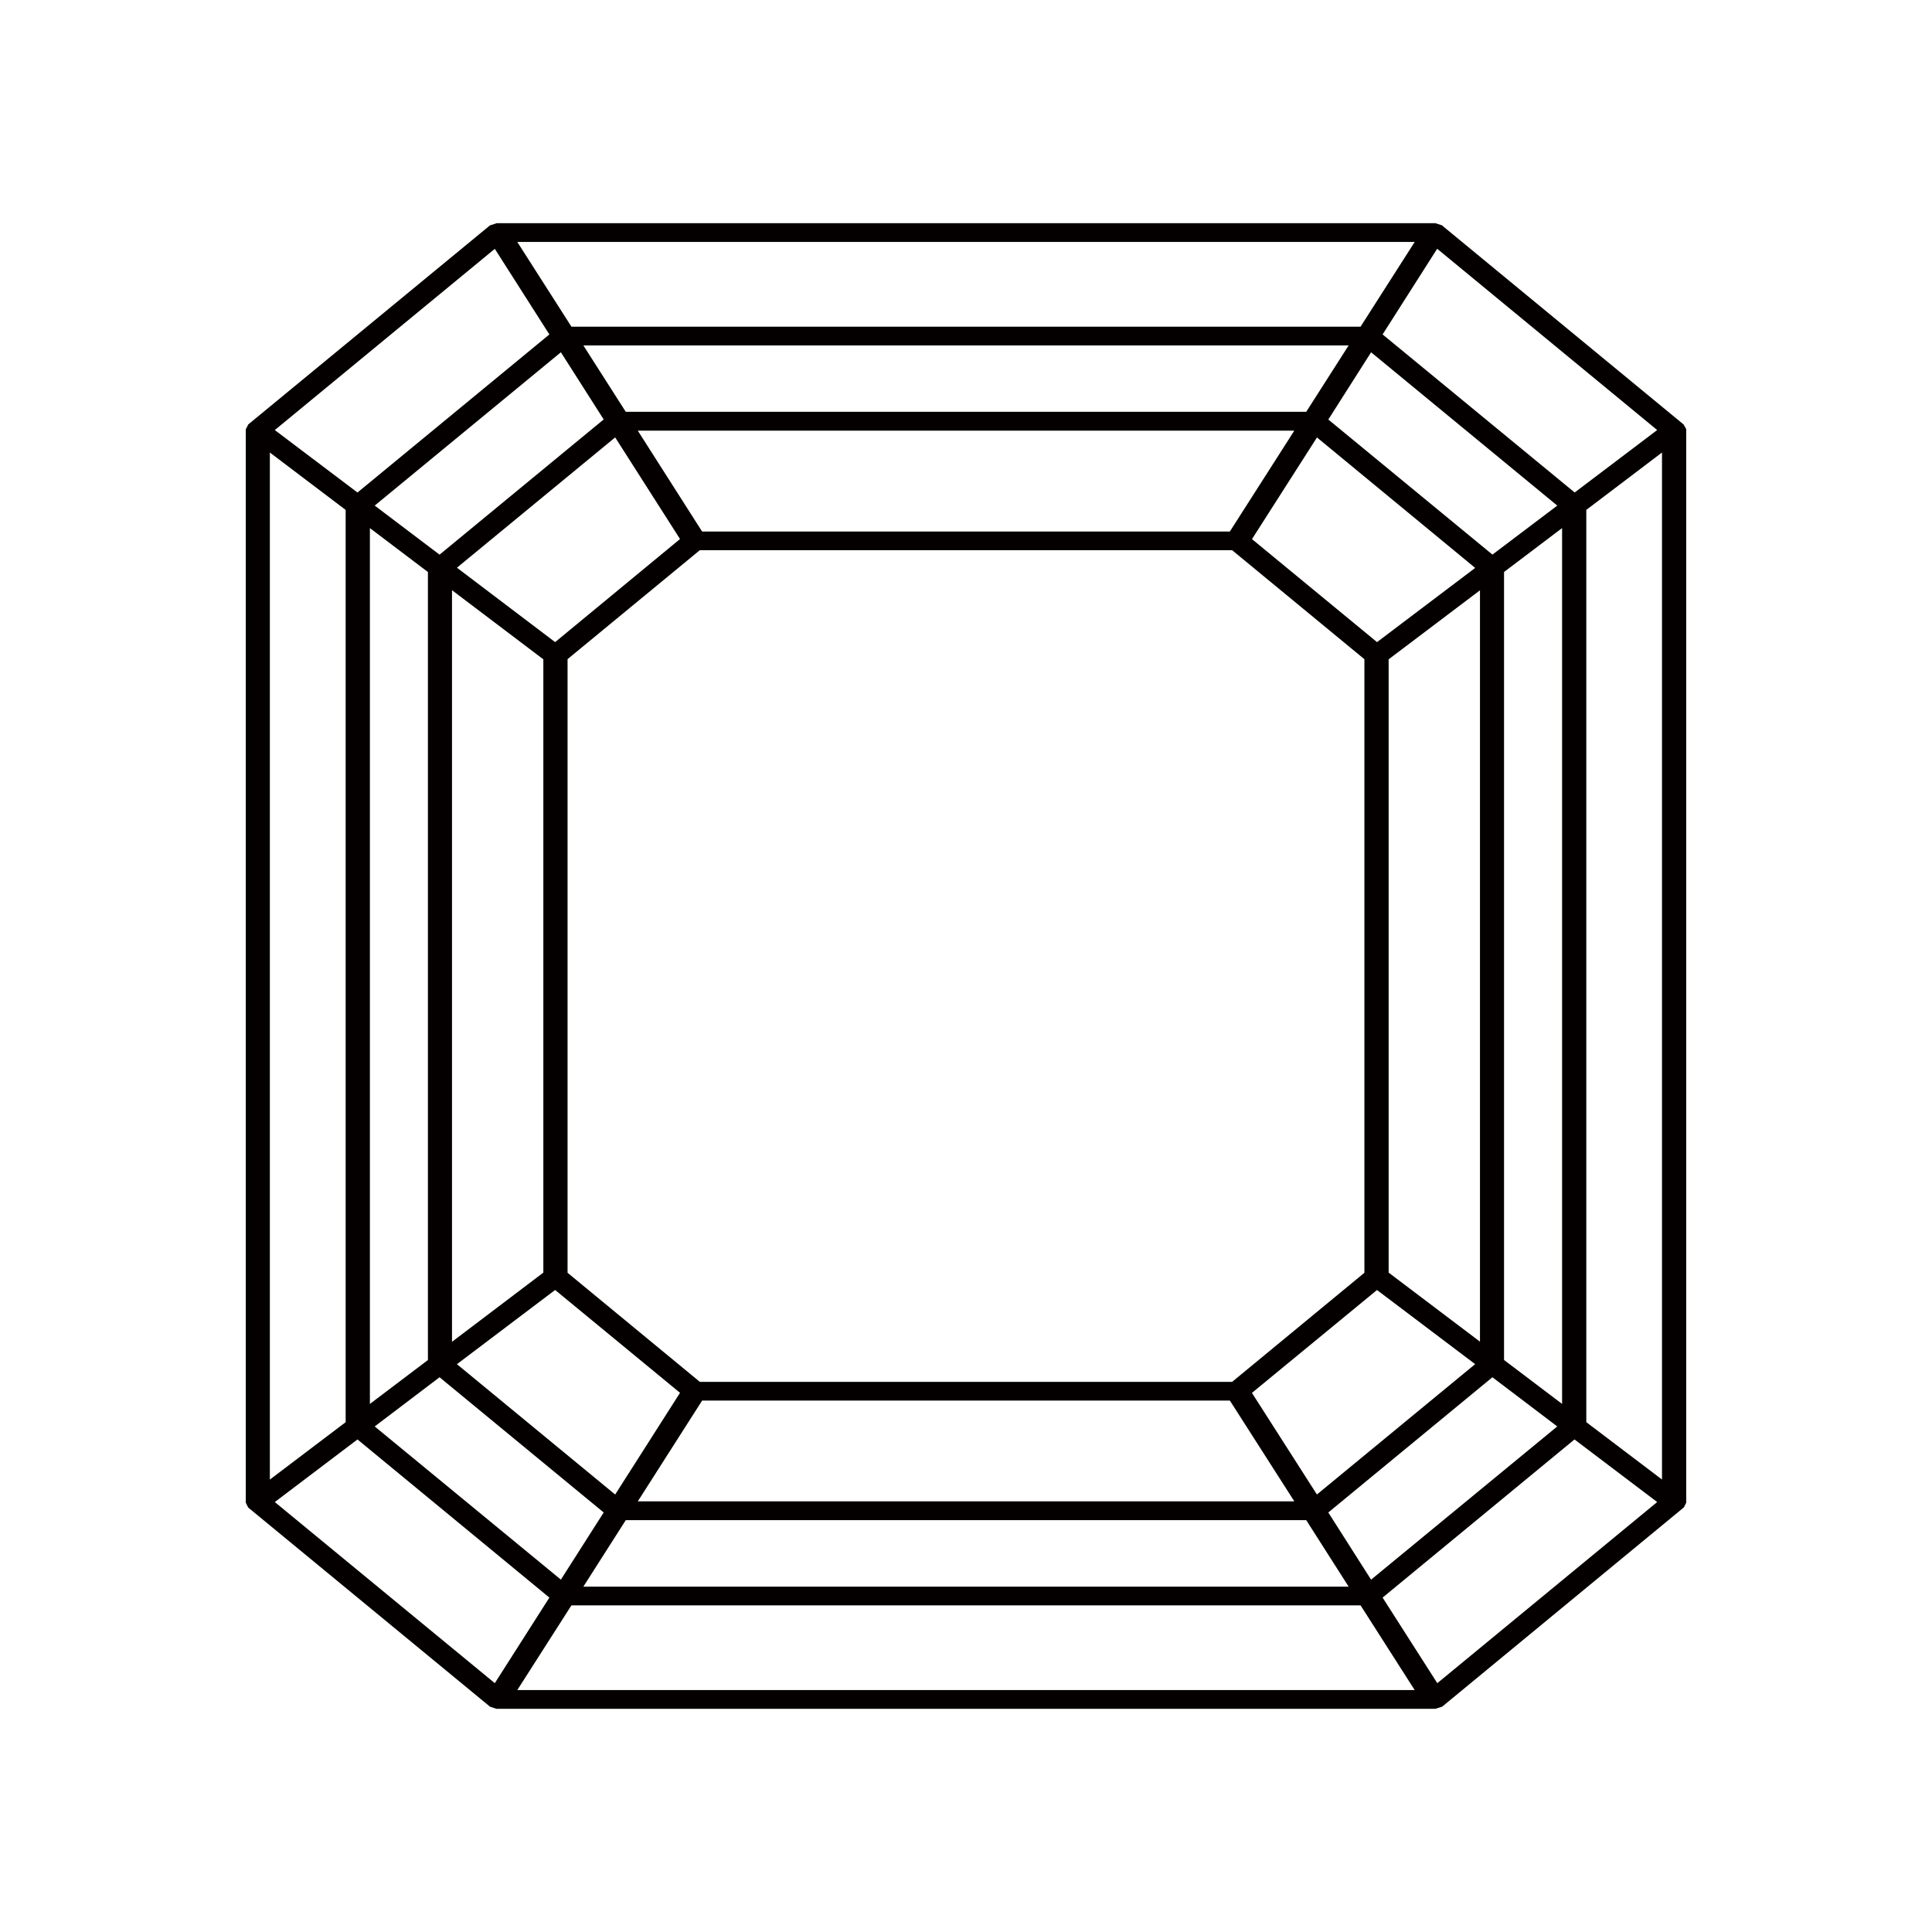
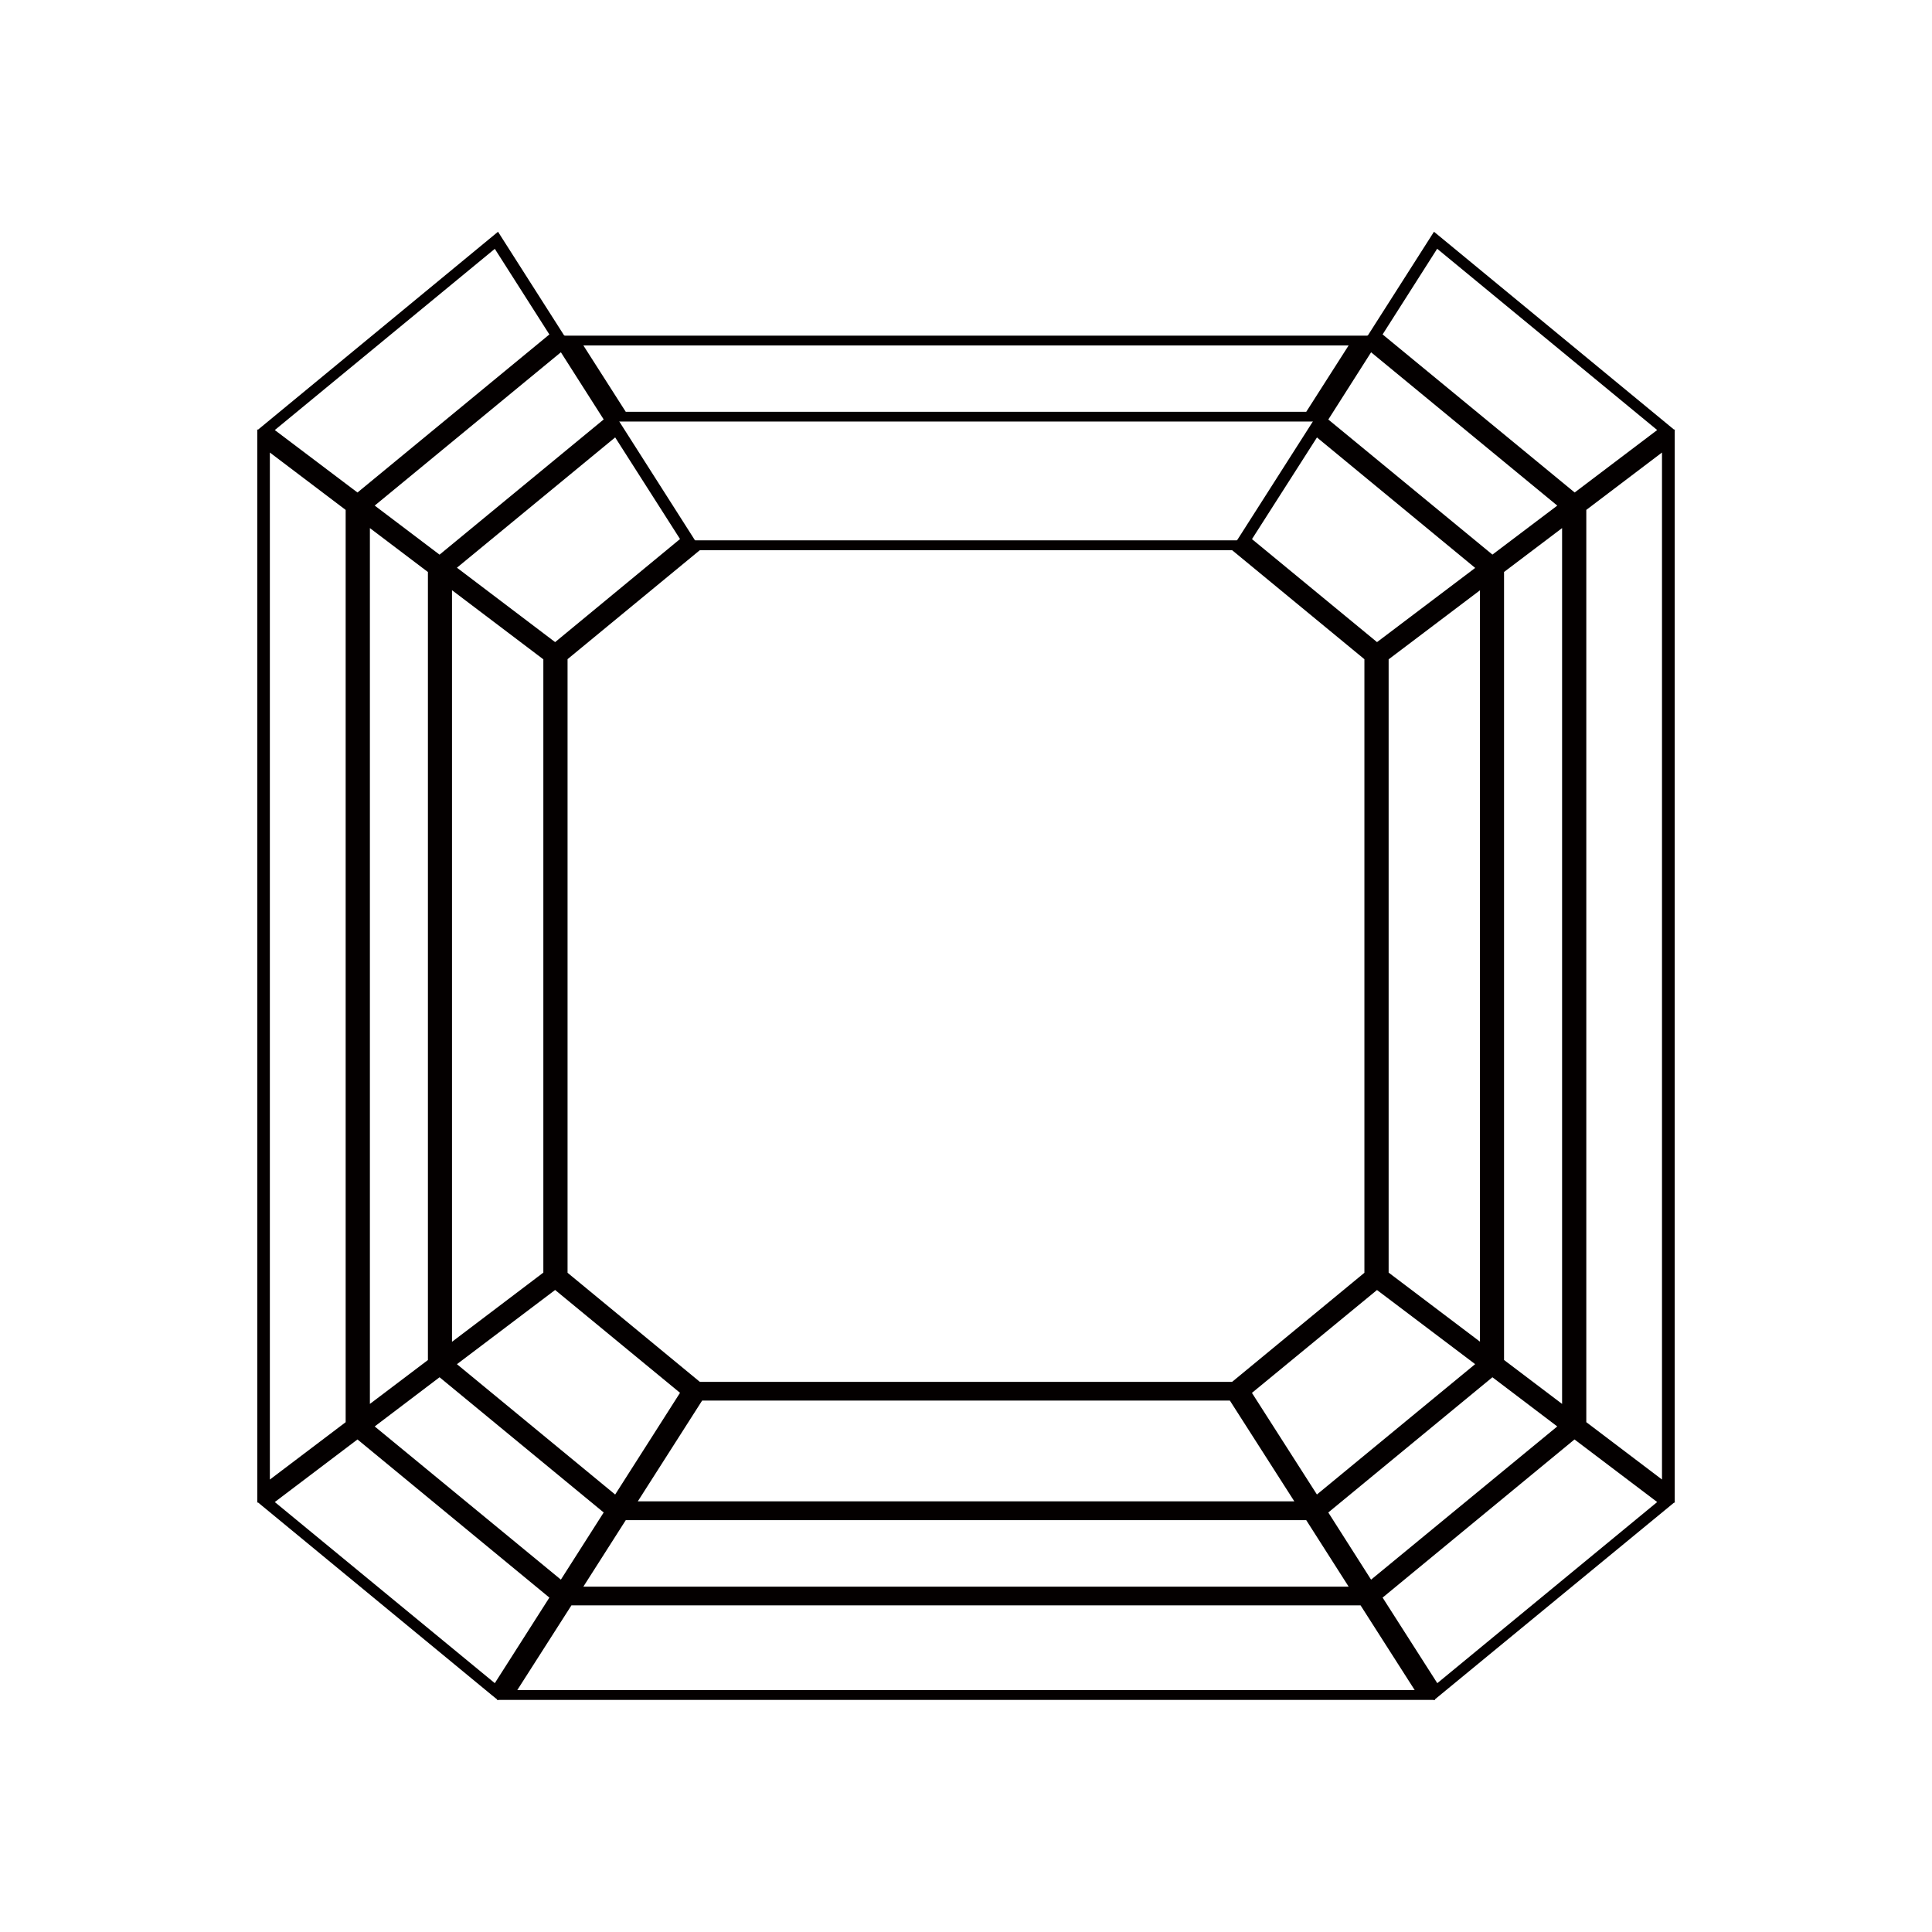
<svg xmlns="http://www.w3.org/2000/svg" version="1.1" id="레이어_1" x="0px" y="0px" viewBox="0 0 90 90" enable-background="new 0 0 90 90" xml:space="preserve">
  <g>
-     <path fill="#040000" d="M23.162,79.117l-11.09-9.142l-0.031-0.063V20.085l0.031-0.059l11.09-9.141l0.088-0.03h43.5l0.082,0.026   l11.103,9.145l0.031,0.062V69.91l-0.031,0.063l-11.103,9.146l-0.082,0.028h-43.5L23.162,79.117z M23.131,10.397l-0.049,0.021   l-0.256,0.08l-11.265,9.277l-0.019,0.044l-0.093,0.182v50l0.018,0.037l0.094,0.188l11.265,9.277l0.05,0.019l0.255,0.081h43.737   l0.057-0.019l0.256-0.081l11.252-9.277l0.023-0.037l0.094-0.186V19.998l-0.019-0.043l-0.101-0.18l-11.213-9.239l-0.039-0.037   l-0.056-0.019l-0.256-0.083H23.131" />
    <path fill="#040000" d="M64.407,15.579l2.542-3.991l10.249,8.445l-3.844,2.909L64.407,15.579z M66.874,11.192l0.268,0.101   L66.874,11.192 M63.697,15.663l9.638,7.931l4.692-3.545l-10.935-9.014L66.8,10.796L63.697,15.663" />
    <path fill="#040000" d="M61.349,20.378l7.371,6.078l-4.573,3.456l-5.825-4.798L61.349,20.378z M57.703,25.051l-0.094,0.143   l6.517,5.372l5.42-4.099l-8.354-6.885L57.703,25.051" />
    <path fill="#040000" d="M26.439,59.291V30.706l6.161-5.076h24.797l6.162,5.078v28.583l-6.162,5.081H32.601L26.439,59.291z    M32.345,25.17l-6.498,5.354v28.947l6.498,5.356h25.309l6.498-5.356V30.617v-0.093l-6.498-5.354H32.345" />
-     <path fill="#040000" d="M29.71,20.061h30.584l-3.003,4.699H32.706L29.71,20.061z M28.757,19.603l3.583,5.612h25.14v-0.229   l-0.269-0.103l0.269,0.103v0.229h0.181l3.588-5.612H28.757" />
    <path fill="#040000" d="M21.286,26.446l7.371-6.07l3.021,4.734l-5.818,4.802L21.286,26.446z M20.458,26.464l5.421,4.099   l6.367-5.252l-0.212-0.158l0.212,0.158l0.144-0.117l-3.575-5.611L20.458,26.464" />
    <path fill="#040000" d="M21.056,27.494l4.255,3.22v28.569l-4.255,3.223V27.494z M20.47,63.59l5.434-4.113v-28.86v-0.093   l-5.434-4.112V63.59" />
    <path fill="#040000" d="M21.286,63.549l4.574-3.457l5.818,4.791l-3.021,4.738L21.286,63.549z M25.866,59.765l0.211,0.165   L25.866,59.765 M20.458,63.534l8.349,6.88l3.583-5.612l-6.306-5.194l-0.205-0.17L20.458,63.534" />
    <path fill="#040000" d="M57.292,65.244l3.003,4.695H29.711l2.997-4.695H57.292z M32.52,64.787v0.229l0.269,0.104l-0.269-0.104   V64.787h-0.18L28.757,70.4h32.485l-3.583-5.613H32.52" />
    <path fill="#040000" d="M64.146,60.094l4.572,3.453l-7.371,6.072l-3.027-4.733L64.146,60.094z M57.753,64.686l-0.144,0.115   l3.582,5.612l8.349-6.879l-5.414-4.099L57.753,64.686" />
    <path fill="#040000" d="M64.688,30.714l4.255-3.216V62.5l-4.255-3.217V30.714z M64.095,30.52v28.859v0.099l5.434,4.108V26.409   L64.095,30.52" />
    <path fill="#040000" d="M63.871,16.411l8.673,7.142l-3.021,2.282l-7.645-6.292L63.871,16.411z M61.261,19.481l-0.094,0.141   l8.336,6.868l3.869-2.929l-9.65-7.942L61.261,19.481" />
    <path fill="#040000" d="M27.175,16.091h35.65l-1.975,3.092h-31.7L27.175,16.091z M26.227,15.637l2.562,4h32.248V19.41l-0.268-0.102   l0.268,0.102v0.227h0.182l2.561-4H26.227" />
    <path fill="#040000" d="M17.455,23.552l8.673-7.142l1.994,3.129l-7.646,6.299L17.455,23.552z M16.627,23.563l3.869,2.928   l8.193-6.749l-0.213-0.159l0.213,0.159l0.148-0.117l-2.561-4.007L16.627,23.563" />
-     <path fill="#040000" d="M17.231,24.601l2.703,2.046v36.709L17.231,65.4V24.601z M16.639,66.488l3.883-2.94V26.55v-0.098   l-3.883-2.936V66.488" />
+     <path fill="#040000" d="M17.231,24.601l2.703,2.046v36.709L17.231,65.4z M16.639,66.488l3.883-2.94V26.55v-0.098   l-3.883-2.936V66.488" />
    <path fill="#040000" d="M17.455,66.449l3.021-2.291l7.646,6.299l-1.994,3.128L17.455,66.449z M20.489,63.834l0.206,0.162   L20.489,63.834 M16.627,66.436l9.65,7.945l2.555-4.006l-8.131-6.699l-0.206-0.168L16.627,66.436" />
    <path fill="#040000" d="M60.849,70.814l1.976,3.098h-35.65l1.976-3.098H60.849z M28.969,70.356v0.23l0.269,0.104l-0.269-0.104   V70.356h-0.181l-2.562,4.011h37.545l-2.556-4.011H28.969" />
    <path fill="#040000" d="M69.522,64.158l3.021,2.291l-8.673,7.137l-1.993-3.129L69.522,64.158z M61.31,70.258l-0.143,0.117   l2.555,4.006l9.65-7.943l-3.869-2.93L61.31,70.258" />
    <path fill="#040000" d="M70.064,26.645l2.704-2.045V65.4l-2.704-2.047V26.645z M69.478,26.452v37.001v0.094l3.883,2.938V23.515   L69.478,26.452" />
-     <path fill="#040000" d="M24.097,11.27h41.806l-2.523,3.948H26.62L24.097,11.27z M23.143,10.812l3.109,4.865h37.494l2.892-4.533   l-0.263-0.1v0.226v-0.225l0.263,0.1l0.218-0.332L23.143,10.812" />
    <path fill="#040000" d="M12.801,20.034l10.249-8.442l2.542,3.988l-8.939,7.363L12.801,20.034z M23.124,11.192l0.212,0.157   L23.124,11.192 M11.979,20.049l4.685,3.545l9.639-7.931l-2.916-4.573L23.2,10.796L11.979,20.049" />
    <path fill="#040000" d="M12.571,21.081l3.531,2.673v42.497l-3.531,2.673V21.081z M11.985,70.008l4.71-3.563V23.557l-4.206-3.181   l-0.211,0.164l0.211-0.164l-0.505-0.38L11.985,70.008" />
    <path fill="#040000" d="M22.857,78.706l0.267,0.099L22.857,78.706z M12.801,69.971l3.852-2.916l8.939,7.367l-2.542,3.986   L12.801,69.971 M11.979,69.957l10.928,9.006l0.292,0.236l3.103-4.859l-9.639-7.938L11.979,69.957" />
    <path fill="#040000" d="M23.623,78.73v0.229V78.73z M26.62,74.783h36.76l2.522,3.947H24.097L26.62,74.783 M26.253,74.326   l-2.896,4.532l-0.206,0.33h43.706l-3.109-4.862H26.253" />
    <path fill="#040000" d="M66.662,78.647l0.211,0.157L66.662,78.647z M64.407,74.422l8.939-7.367l3.852,2.916l-10.243,8.438   L64.407,74.422 M63.697,74.34l2.916,4.566l0.187,0.293l11.229-9.238L73.336,66.4L63.697,74.34" />
    <path fill="#040000" d="M73.896,66.25V23.753l3.526-2.673v47.842L73.896,66.25z M73.304,23.557v42.89l4.213,3.182l0.498,0.381   V19.996L73.304,23.557" />
  </g>
</svg>